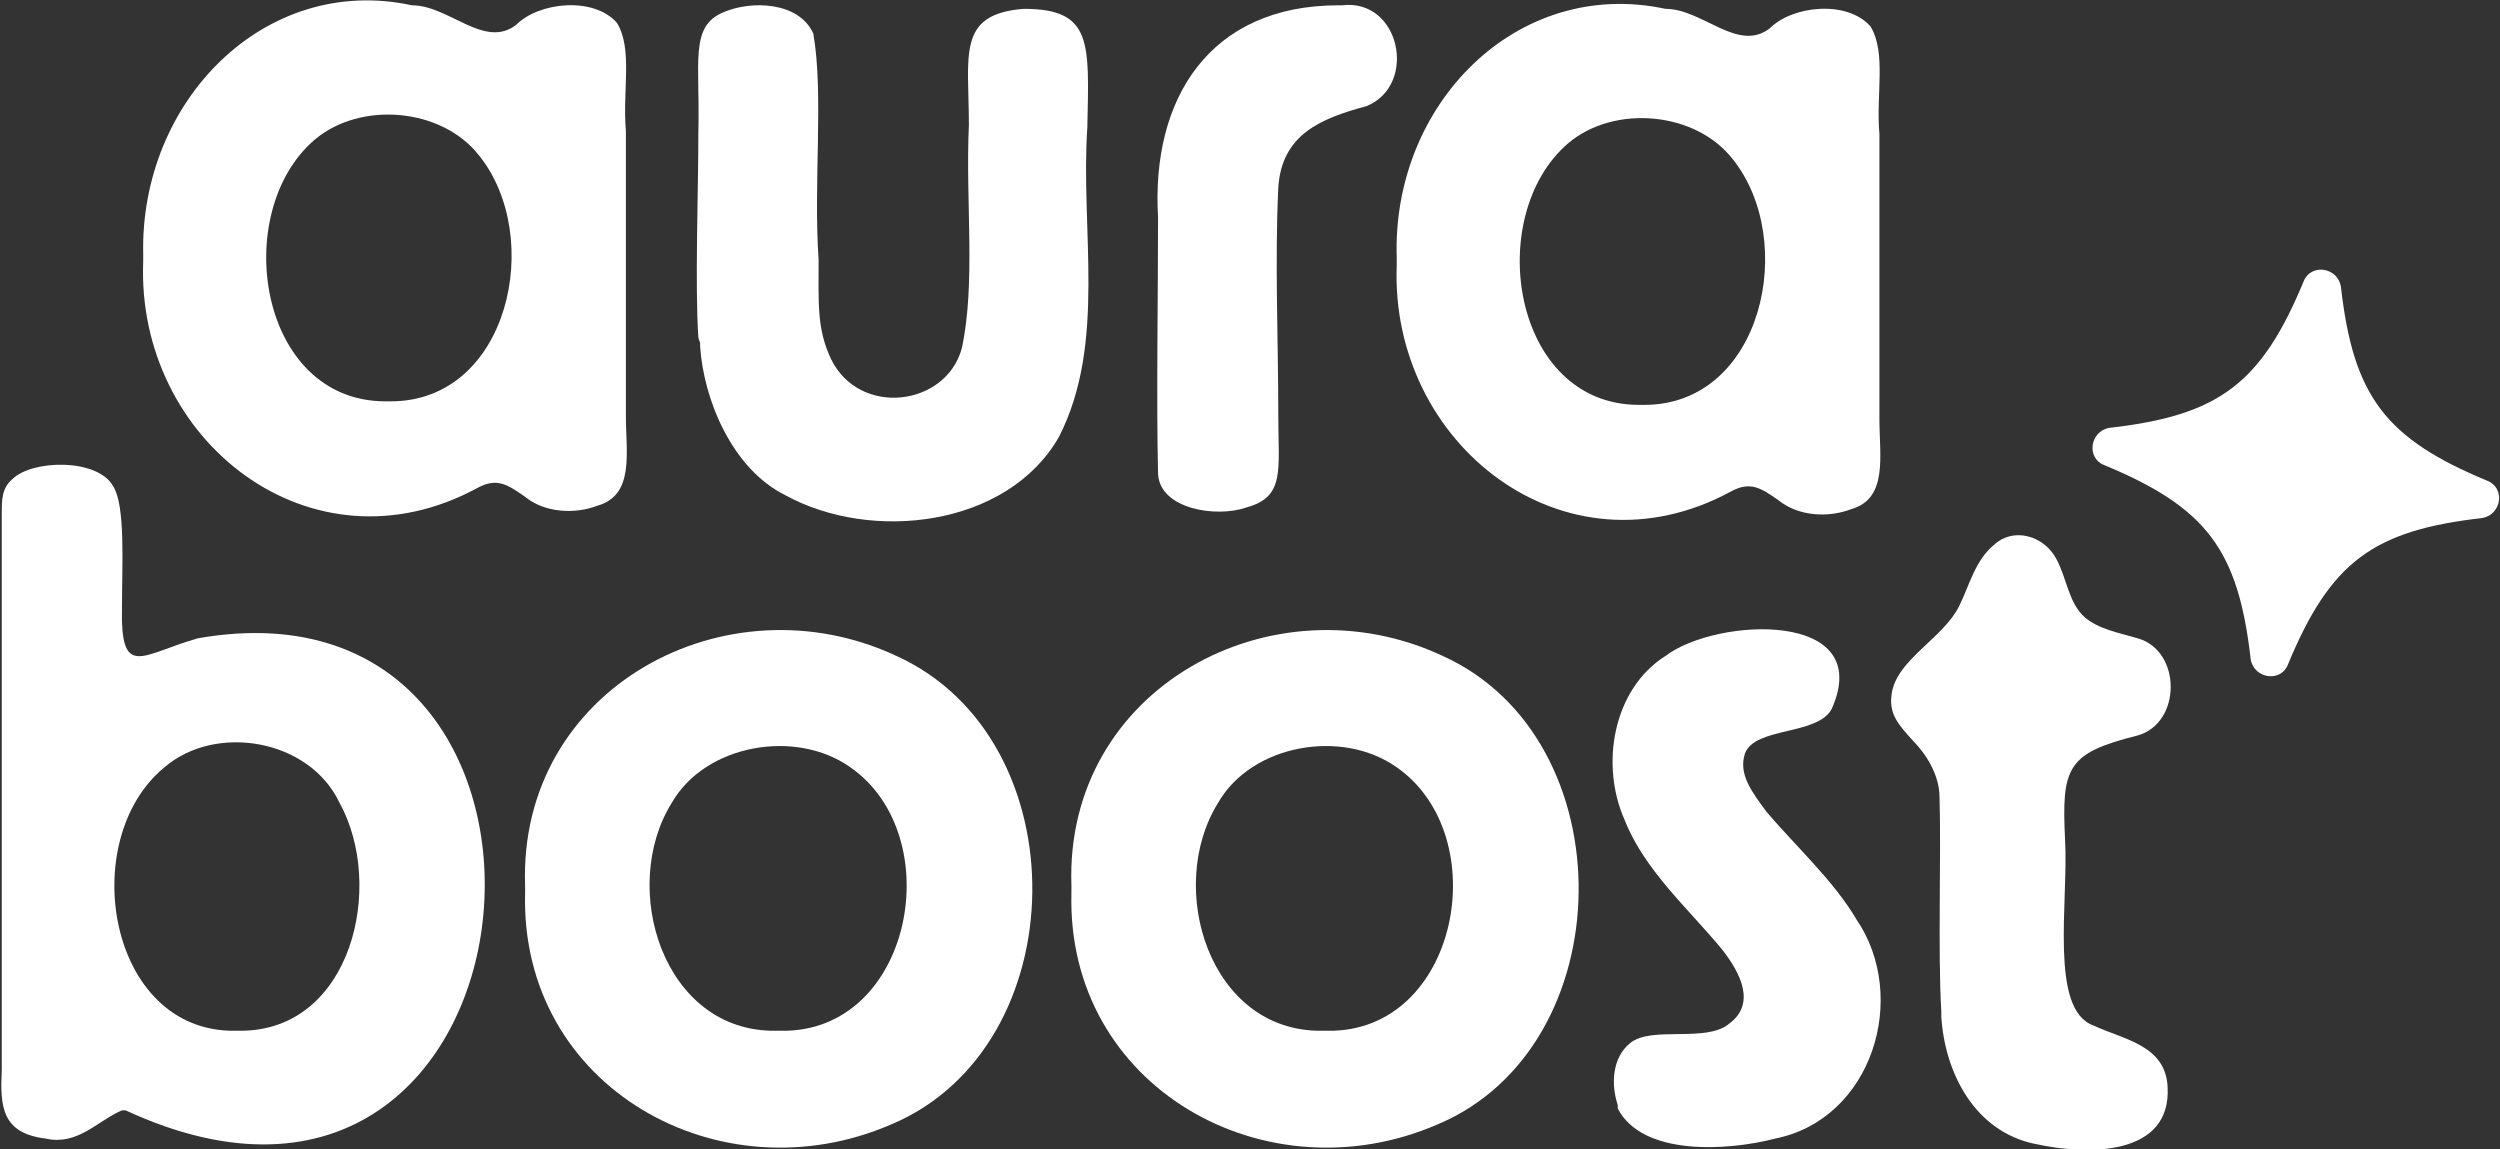
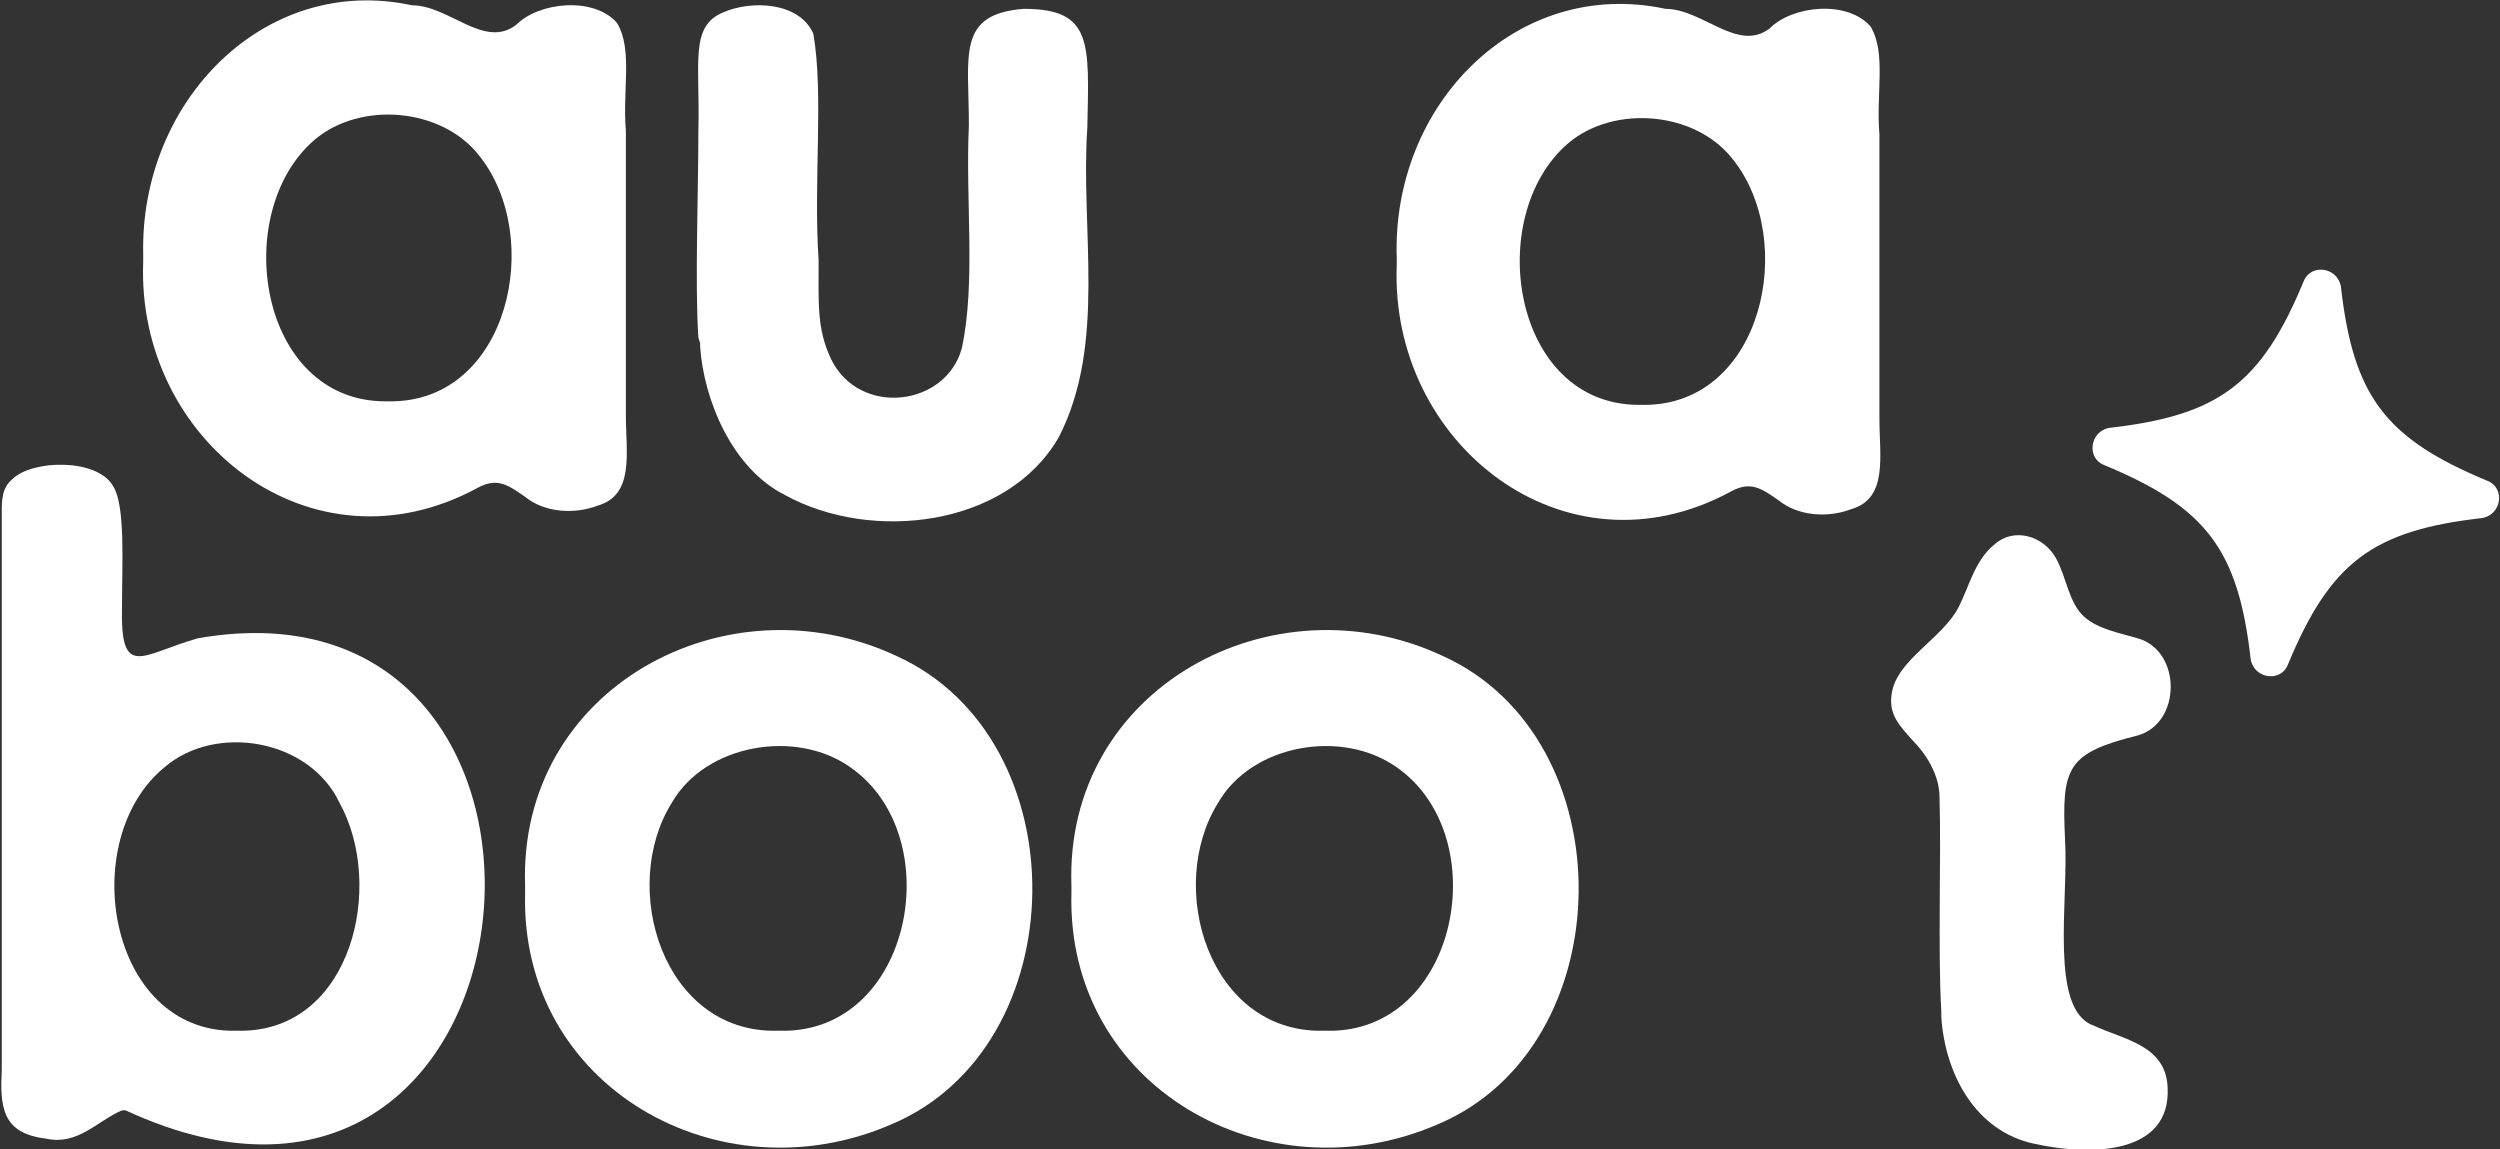
<svg xmlns="http://www.w3.org/2000/svg" viewBox="0 0 141.4 65" version="1.1" id="Layer_1">
  <rect x="0" y="0" width="141.4" height="65" fill="#333333" stroke="none" />
  <defs>
    <style>
      .st0 {
        fill: none;
      }

      .st1 {
        fill: #fff;
      }

      .st2 {
        clip-path: url(#clippath);
      }
    </style>
    <clipPath id="clippath">
      <rect height="65" width="160" x="-18.6" class="st0" />
    </clipPath>
  </defs>
  <g class="st2">
    <g>
      <path d="M8.1,14.4C7.9,5.7,15-1.5,23.3.3c2.1,0,4.1,2.5,5.9,1.1,1.3-1.3,4.4-1.6,5.7-.1.9,1.5.3,3.8.5,6.1v16.1c0,2.1.5,4.5-1.6,5.1-1.3.5-3,.4-4.1-.5-1-.7-1.6-1.1-2.7-.5-9.4,5.1-19.3-2.7-18.9-12.8v-.3h0ZM22.1,22.7c6.7,0,8.7-9.3,5-13.9-2.1-2.7-6.7-3.1-9.3-.9-4.8,4.1-3.2,14.8,4,14.8h.3Z" class="st1" />
      <path d="M39.5,19.1c-.2-3,0-8.2,0-11.7.1-3.9-.5-5.9,1.4-6.7,1.6-.7,4.3-.6,5.1,1.2.6,3.4,0,8.4.3,12.8,0,2.5-.1,3.9.7,5.6,1.6,3.3,6.5,2.7,7.4-.6.8-3.7.2-8.4.4-12.6,0-4-.7-6.3,3.1-6.6,3.9,0,3.7,1.9,3.6,6.7-.4,5.8,1.1,12.2-1.6,17.5-2.9,5.1-10.6,6-15.5,3.3-3-1.5-4.6-5.4-4.8-8.4v-.2s0,0,0,0Z" class="st1" />
-       <path d="M75.9.3c3.3-.4,4.3,4.5,1.4,5.7-2.6.7-4.8,1.6-5,4.6-.2,4.2,0,8.6,0,12.9,0,3.1.4,4.6-1.8,5.2-1.7.6-4.9.1-5-1.9-.1-4.1,0-10.2,0-14.5-.4-6.7,2.9-12,10.2-12h.3Z" class="st1" />
-       <path d="M79,14.6c-.3-8.7,6.8-15.9,15.2-14.1,2.1,0,4.1,2.5,5.9,1.1,1.3-1.3,4.4-1.6,5.7-.1.9,1.5.3,3.8.5,6.1v16.1c0,2.1.5,4.5-1.6,5.1-1.3.5-3,.4-4.1-.5-1-.7-1.6-1.1-2.7-.5-9.4,5.1-19.3-2.7-18.9-12.8v-.3h0ZM93,22.9c6.7,0,8.7-9.3,5-13.9-2.1-2.7-6.7-3.1-9.3-.9-4.8,4.1-3.2,14.8,4,14.8h.3,0Z" class="st1" />
+       <path d="M79,14.6c-.3-8.7,6.8-15.9,15.2-14.1,2.1,0,4.1,2.5,5.9,1.1,1.3-1.3,4.4-1.6,5.7-.1.9,1.5.3,3.8.5,6.1v16.1c0,2.1.5,4.5-1.6,5.1-1.3.5-3,.4-4.1-.5-1-.7-1.6-1.1-2.7-.5-9.4,5.1-19.3-2.7-18.9-12.8h0ZM93,22.9c6.7,0,8.7-9.3,5-13.9-2.1-2.7-6.7-3.1-9.3-.9-4.8,4.1-3.2,14.8,4,14.8h.3,0Z" class="st1" />
      <path d="M6.9,62.8c-1.4.6-2.5,2-4.3,1.6-2.5-.3-2.6-1.8-2.5-3.9v-31.5c0-.7,0-1.4.6-1.9,1.1-1.1,4.8-1.2,5.7.4.7,1.1.5,4.4.5,6.8-.1,4.2,1.1,2.7,4.3,1.8,24-4.2,20.3,38-4.1,26.7h-.1s0,0,0,0ZM13.6,58.3c6.3,0,8.2-8.2,5.6-12.9-1.7-3.6-7-4.5-9.9-2-5,4.1-3.2,15,4,14.9h.3Z" class="st1" />
      <path d="M29.7,50.1c-.4-11.2,11.4-17.5,21-13,10.4,4.7,10.2,22.1-.3,26.5-9.7,4.2-21-2.1-20.7-13.1v-.3ZM44.2,58.3c7.4.1,9.5-11,3.9-14.9-3.1-2.2-8.2-1.3-10.1,2-3,4.8-.5,13,5.9,12.9h.3Z" class="st1" />
      <path d="M60.6,50.1c-.4-11.2,11.4-17.5,21-13,10.4,4.7,10.2,22.1-.3,26.5-9.7,4.2-21-2.1-20.7-13.1v-.3h0ZM75.1,58.3c7.4.1,9.5-11,3.9-14.9-3.1-2.2-8.2-1.3-10.1,2-3,4.8-.5,13,5.9,12.9h.3Z" class="st1" />
-       <path d="M91.5,62.5c-.4-1.2-.3-2.7.7-3.5,1.2-1,4.3,0,5.6-1.1,1.5-1.1.7-2.8-.4-4.2-1.9-2.3-4.4-4.5-5.5-7.3-1.4-3.1-.7-7.4,2.3-9.3,2.9-2.2,11.9-2.6,9.4,3-.8,1.5-4.3,1-4.9,2.5-.4,1.2.4,2.2,1.2,3.3,1.7,2,3.8,3.9,5.1,6.1,3,4.4.9,11.3-4.6,12.4-2.7.7-7.5,1-8.9-1.7v-.2h0Z" class="st1" />
      <path d="M109.8,57.2c-.2-3.4,0-8.7-.1-12.1,0-1.3-.8-2.5-1.5-3.2-.8-.9-1.4-1.5-1.2-2.7.3-1.9,2.9-3.1,3.8-4.9.6-1.2.9-2.6,2-3.5,1.1-1,2.8-.5,3.5.8.6,1.1.7,2.5,1.6,3.3.8.7,2,.9,3,1.2,2.5.7,2.5,4.8,0,5.5-4,1-4.3,1.8-4.1,5.9.2,3.5-.9,9.6,1.6,10.5,1.7.8,4.1,1.1,4.2,3.5.2,3.8-4.3,3.9-7.5,3.2-3.4-.7-5.1-4-5.3-7.2v-.3s0,0,0,0Z" class="st1" />
      <path d="M140.4,29.3c-6.2.7-8.6,2.5-11,8.3-.4,1-1.9.8-2.1-.3-.7-6.2-2.5-8.6-8.3-11-1-.4-.8-1.9.3-2.1,6.2-.7,8.6-2.5,11-8.3.4-1,1.9-.8,2.1.3.7,6.2,2.5,8.6,8.3,11,1,.4.8,1.9-.3,2.1Z" class="st1" />
    </g>
  </g>
</svg>